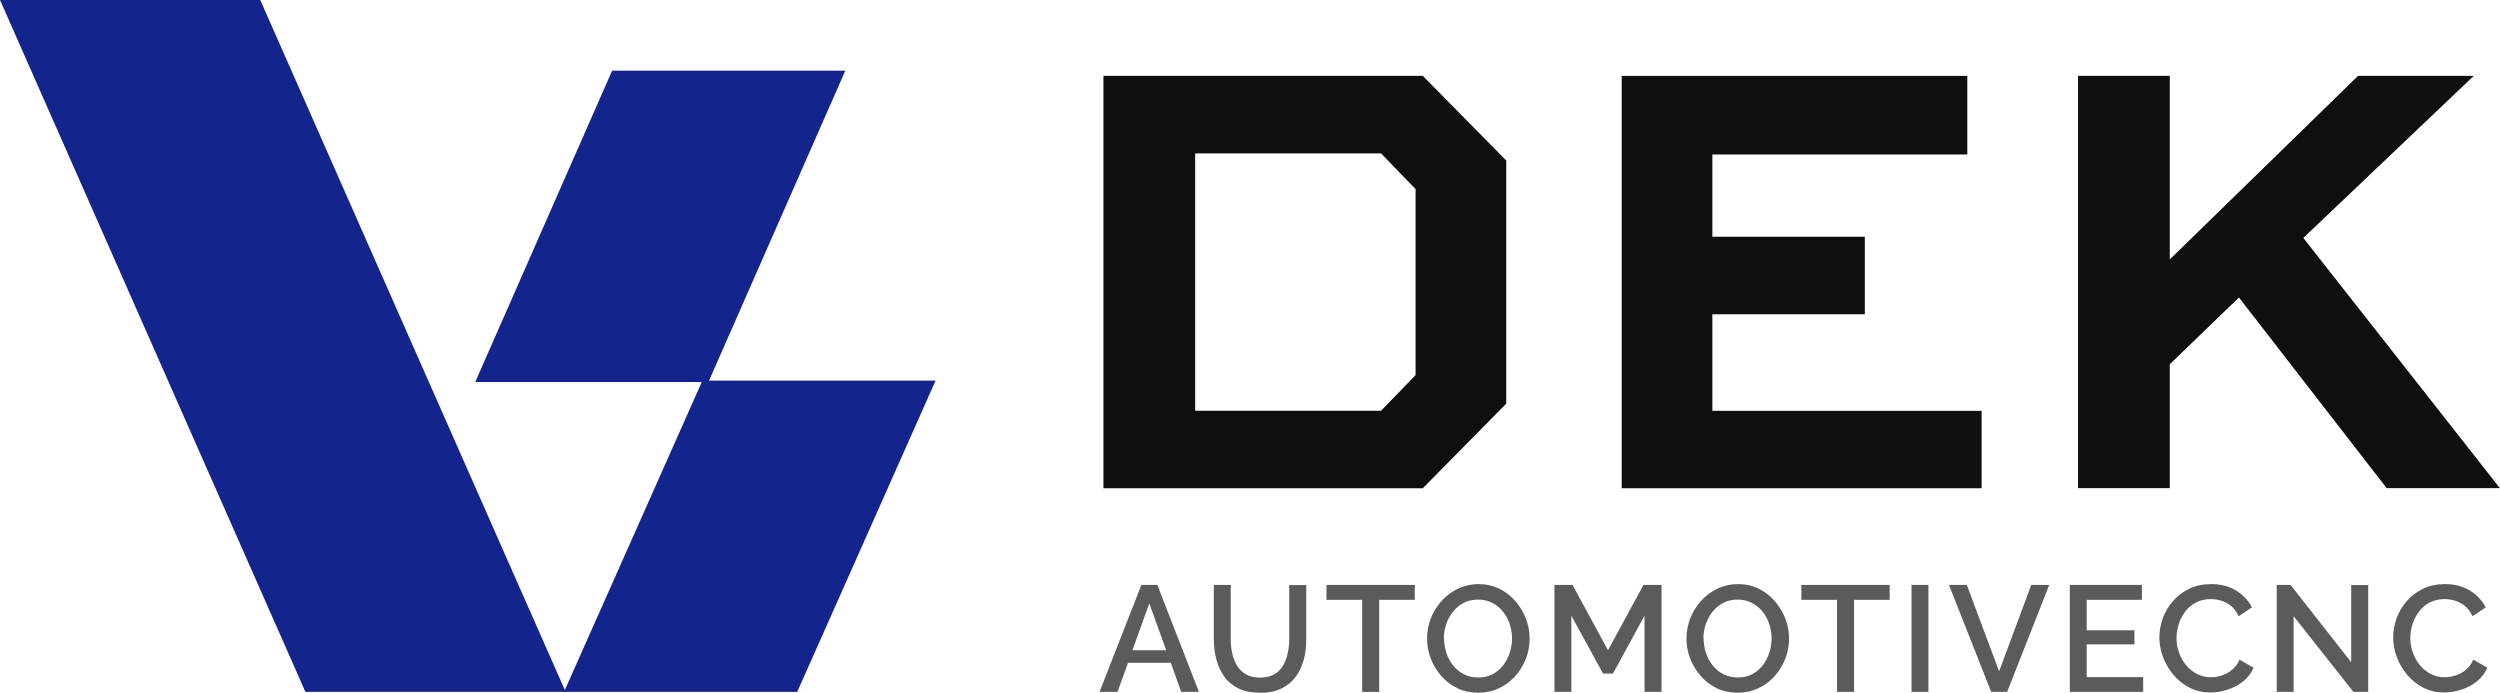
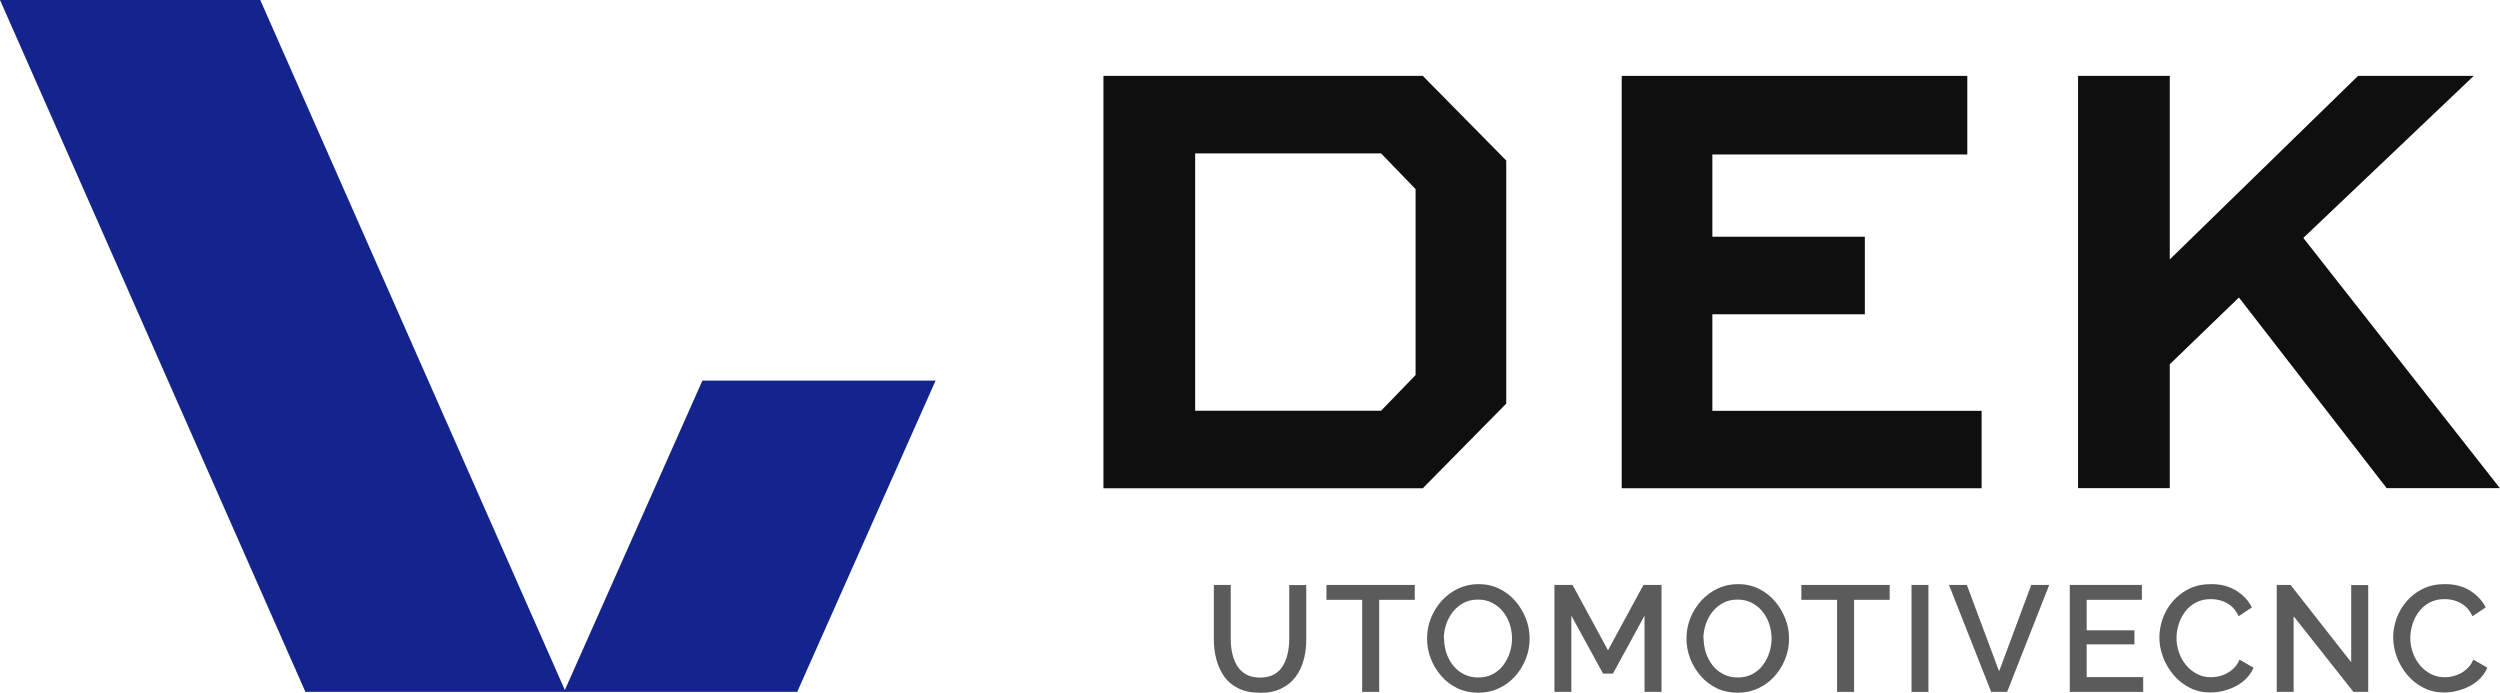
<svg xmlns="http://www.w3.org/2000/svg" id="_图层_2" data-name="图层 2" viewBox="0 0 211.52 58.61">
  <defs>
    <style>
      .cls-1 {
        fill: #14248d;
      }

      .cls-2 {
        fill: #5b5b5b;
      }

      .cls-3 {
        fill: #0f0f0f;
      }
    </style>
  </defs>
  <g id="_图层_1-2" data-name="图层 1">
    <g>
      <g>
        <path class="cls-3" d="M93.36,6.42h27.02l7.06,7.16v20.57l-7.06,7.16h-27.02V6.42ZM101.12,34.75h15.73l2.92-3.02v-15.73l-2.92-3.02h-15.73v21.78h0Z" />
        <path class="cls-3" d="M157.78,26.59h-12.9v8.17h22.78v6.55h-30.45V6.42h29.24v6.65h-21.57v6.96h12.9v6.55h0Z" />
        <path class="cls-3" d="M209.3,6.42l-14.42,13.71,16.63,21.17h-9.58l-12.5-16.13-5.85,5.65v10.48h-7.76V6.42h7.76v15.53l15.93-15.53h9.78Z" />
        <path class="cls-1" d="M0,0h22.02l25.84,58.54h-22.02L0,0Z" />
-         <path class="cls-1" d="M71.52,5.98h-19.73l-11.58,26.34h19.73l11.58-26.34Z" />
        <path class="cls-1" d="M79.16,32.2h-19.73l-11.71,26.34h19.73l11.71-26.34Z" />
      </g>
      <g>
-         <path class="cls-2" d="M96.57,49.49h1.35l3.52,9.05h-1.5l-.88-2.46h-3.62l-.89,2.46h-1.52l3.54-9.05ZM98.67,55.02l-1.43-3.97-1.43,3.97h2.86Z" />
        <path class="cls-2" d="M106.6,58.61c-.72,0-1.33-.12-1.83-.37-.5-.25-.9-.58-1.2-1.01s-.52-.91-.66-1.45-.21-1.11-.21-1.7v-4.59h1.43v4.59c0,.42.04.82.13,1.21s.22.73.41,1.04c.19.31.44.55.76.73.32.18.71.27,1.18.27s.87-.09,1.19-.27.57-.43.75-.74c.18-.31.32-.66.4-1.04.08-.38.13-.78.13-1.19v-4.59h1.44v4.59c0,.62-.07,1.21-.22,1.75-.15.55-.38,1.03-.69,1.44-.31.41-.71.74-1.21.98-.49.24-1.09.36-1.8.36Z" />
        <path class="cls-2" d="M119.7,50.75h-3.01v7.79h-1.44v-7.79h-3.02v-1.26h7.47v1.26Z" />
        <path class="cls-2" d="M125.07,58.61c-.65,0-1.25-.13-1.77-.38-.53-.26-.98-.6-1.36-1.04-.38-.44-.68-.93-.89-1.48-.21-.55-.31-1.11-.31-1.69s.11-1.18.33-1.73c.22-.55.53-1.04.92-1.47.39-.43.85-.77,1.38-1.02.53-.25,1.11-.38,1.73-.38s1.23.13,1.77.4.99.62,1.36,1.06c.38.44.67.94.88,1.48.21.54.31,1.1.31,1.67,0,.6-.11,1.18-.33,1.73-.22.55-.52,1.04-.91,1.47-.39.43-.85.77-1.38,1.01-.53.25-1.11.37-1.73.37ZM122.18,54.02c0,.42.07.84.2,1.24.14.4.33.75.58,1.06.25.31.55.55.91.73.36.18.76.27,1.2.27s.87-.09,1.22-.28c.36-.19.66-.44.9-.76.24-.32.43-.68.55-1.07.13-.39.19-.79.19-1.19,0-.43-.07-.84-.2-1.23-.13-.4-.33-.75-.58-1.06s-.56-.55-.91-.73c-.35-.18-.75-.27-1.18-.27-.46,0-.87.09-1.22.28-.36.19-.66.44-.91.75-.25.32-.44.67-.57,1.06-.13.39-.2.79-.2,1.2Z" />
        <path class="cls-2" d="M139.14,58.54v-6.45l-2.67,4.9h-.84l-2.68-4.9v6.45h-1.43v-9.05h1.53l3,5.53,3-5.53h1.53v9.05h-1.44Z" />
        <path class="cls-2" d="M147.02,58.61c-.65,0-1.25-.13-1.77-.38-.53-.26-.98-.6-1.36-1.04-.38-.44-.68-.93-.89-1.48-.21-.55-.31-1.11-.31-1.69s.11-1.18.33-1.73c.22-.55.53-1.04.92-1.47.39-.43.85-.77,1.38-1.02.53-.25,1.11-.38,1.73-.38s1.23.13,1.77.4.99.62,1.36,1.06c.38.44.67.94.88,1.48.21.54.31,1.1.31,1.67,0,.6-.11,1.18-.33,1.73-.22.55-.52,1.04-.91,1.47-.39.43-.85.77-1.38,1.01-.53.25-1.11.37-1.73.37ZM144.14,54.02c0,.42.07.84.2,1.24.14.4.33.75.58,1.06.25.31.55.55.91.73.36.18.76.27,1.2.27s.87-.09,1.22-.28c.36-.19.66-.44.9-.76.24-.32.43-.68.55-1.07.13-.39.19-.79.19-1.19,0-.43-.07-.84-.2-1.23-.13-.4-.33-.75-.58-1.06s-.56-.55-.91-.73c-.35-.18-.75-.27-1.18-.27-.46,0-.87.09-1.22.28-.36.19-.66.44-.91.75-.25.32-.44.67-.57,1.06-.13.39-.2.79-.2,1.2Z" />
        <path class="cls-2" d="M159.88,50.75h-3.01v7.79h-1.44v-7.79h-3.02v-1.26h7.47v1.26Z" />
        <path class="cls-2" d="M161.73,58.54v-9.05h1.43v9.05h-1.43Z" />
        <path class="cls-2" d="M166.41,49.49l2.73,7.31,2.72-7.31h1.52l-3.56,9.05h-1.35l-3.57-9.05h1.52Z" />
        <path class="cls-2" d="M181.33,57.28v1.26h-6.21v-9.05h6.1v1.26h-4.67v2.58h4.04v1.19h-4.04v2.77h4.78Z" />
        <path class="cls-2" d="M182.7,53.94c0-.55.1-1.09.29-1.63.2-.53.48-1.02.86-1.45.38-.44.84-.79,1.38-1.05.54-.26,1.16-.39,1.85-.39.82,0,1.52.18,2.12.55.59.37,1.04.84,1.33,1.42l-1.12.75c-.17-.37-.38-.65-.64-.87-.26-.21-.54-.36-.84-.45s-.6-.13-.89-.13c-.48,0-.89.1-1.25.29-.36.19-.66.44-.9.76-.24.32-.43.67-.55,1.06-.12.39-.19.78-.19,1.17,0,.43.07.85.22,1.26.14.4.35.76.61,1.07.26.31.57.55.92.73s.75.27,1.17.27c.29,0,.59-.05.91-.15.31-.1.61-.26.87-.48.27-.22.48-.5.63-.86l1.19.68c-.19.45-.48.83-.87,1.15s-.84.55-1.33.71c-.49.16-.97.24-1.45.24-.64,0-1.22-.13-1.75-.4-.53-.27-.98-.62-1.36-1.07-.38-.45-.68-.95-.89-1.5-.21-.56-.32-1.12-.32-1.69Z" />
        <path class="cls-2" d="M194.06,52.14v6.4h-1.43v-9.05h1.17l5.13,6.54v-6.53h1.44v9.04h-1.25l-5.06-6.4Z" />
        <path class="cls-2" d="M202.48,53.94c0-.55.1-1.09.29-1.63.2-.53.48-1.02.86-1.45.38-.44.84-.79,1.38-1.05.54-.26,1.16-.39,1.85-.39.82,0,1.52.18,2.12.55.59.37,1.04.84,1.33,1.42l-1.12.75c-.17-.37-.38-.65-.64-.87-.26-.21-.54-.36-.84-.45s-.6-.13-.89-.13c-.48,0-.89.1-1.25.29-.36.19-.66.44-.9.76-.24.32-.43.67-.55,1.06-.12.39-.19.78-.19,1.17,0,.43.07.85.22,1.26.14.4.35.76.61,1.07.26.31.57.55.92.73s.75.27,1.17.27c.29,0,.59-.05.91-.15.31-.1.61-.26.87-.48.27-.22.48-.5.63-.86l1.19.68c-.19.45-.48.83-.87,1.15s-.84.55-1.33.71c-.49.16-.97.24-1.45.24-.64,0-1.22-.13-1.75-.4-.53-.27-.98-.62-1.36-1.07-.38-.45-.68-.95-.89-1.5-.21-.56-.32-1.12-.32-1.69Z" />
      </g>
    </g>
  </g>
</svg>